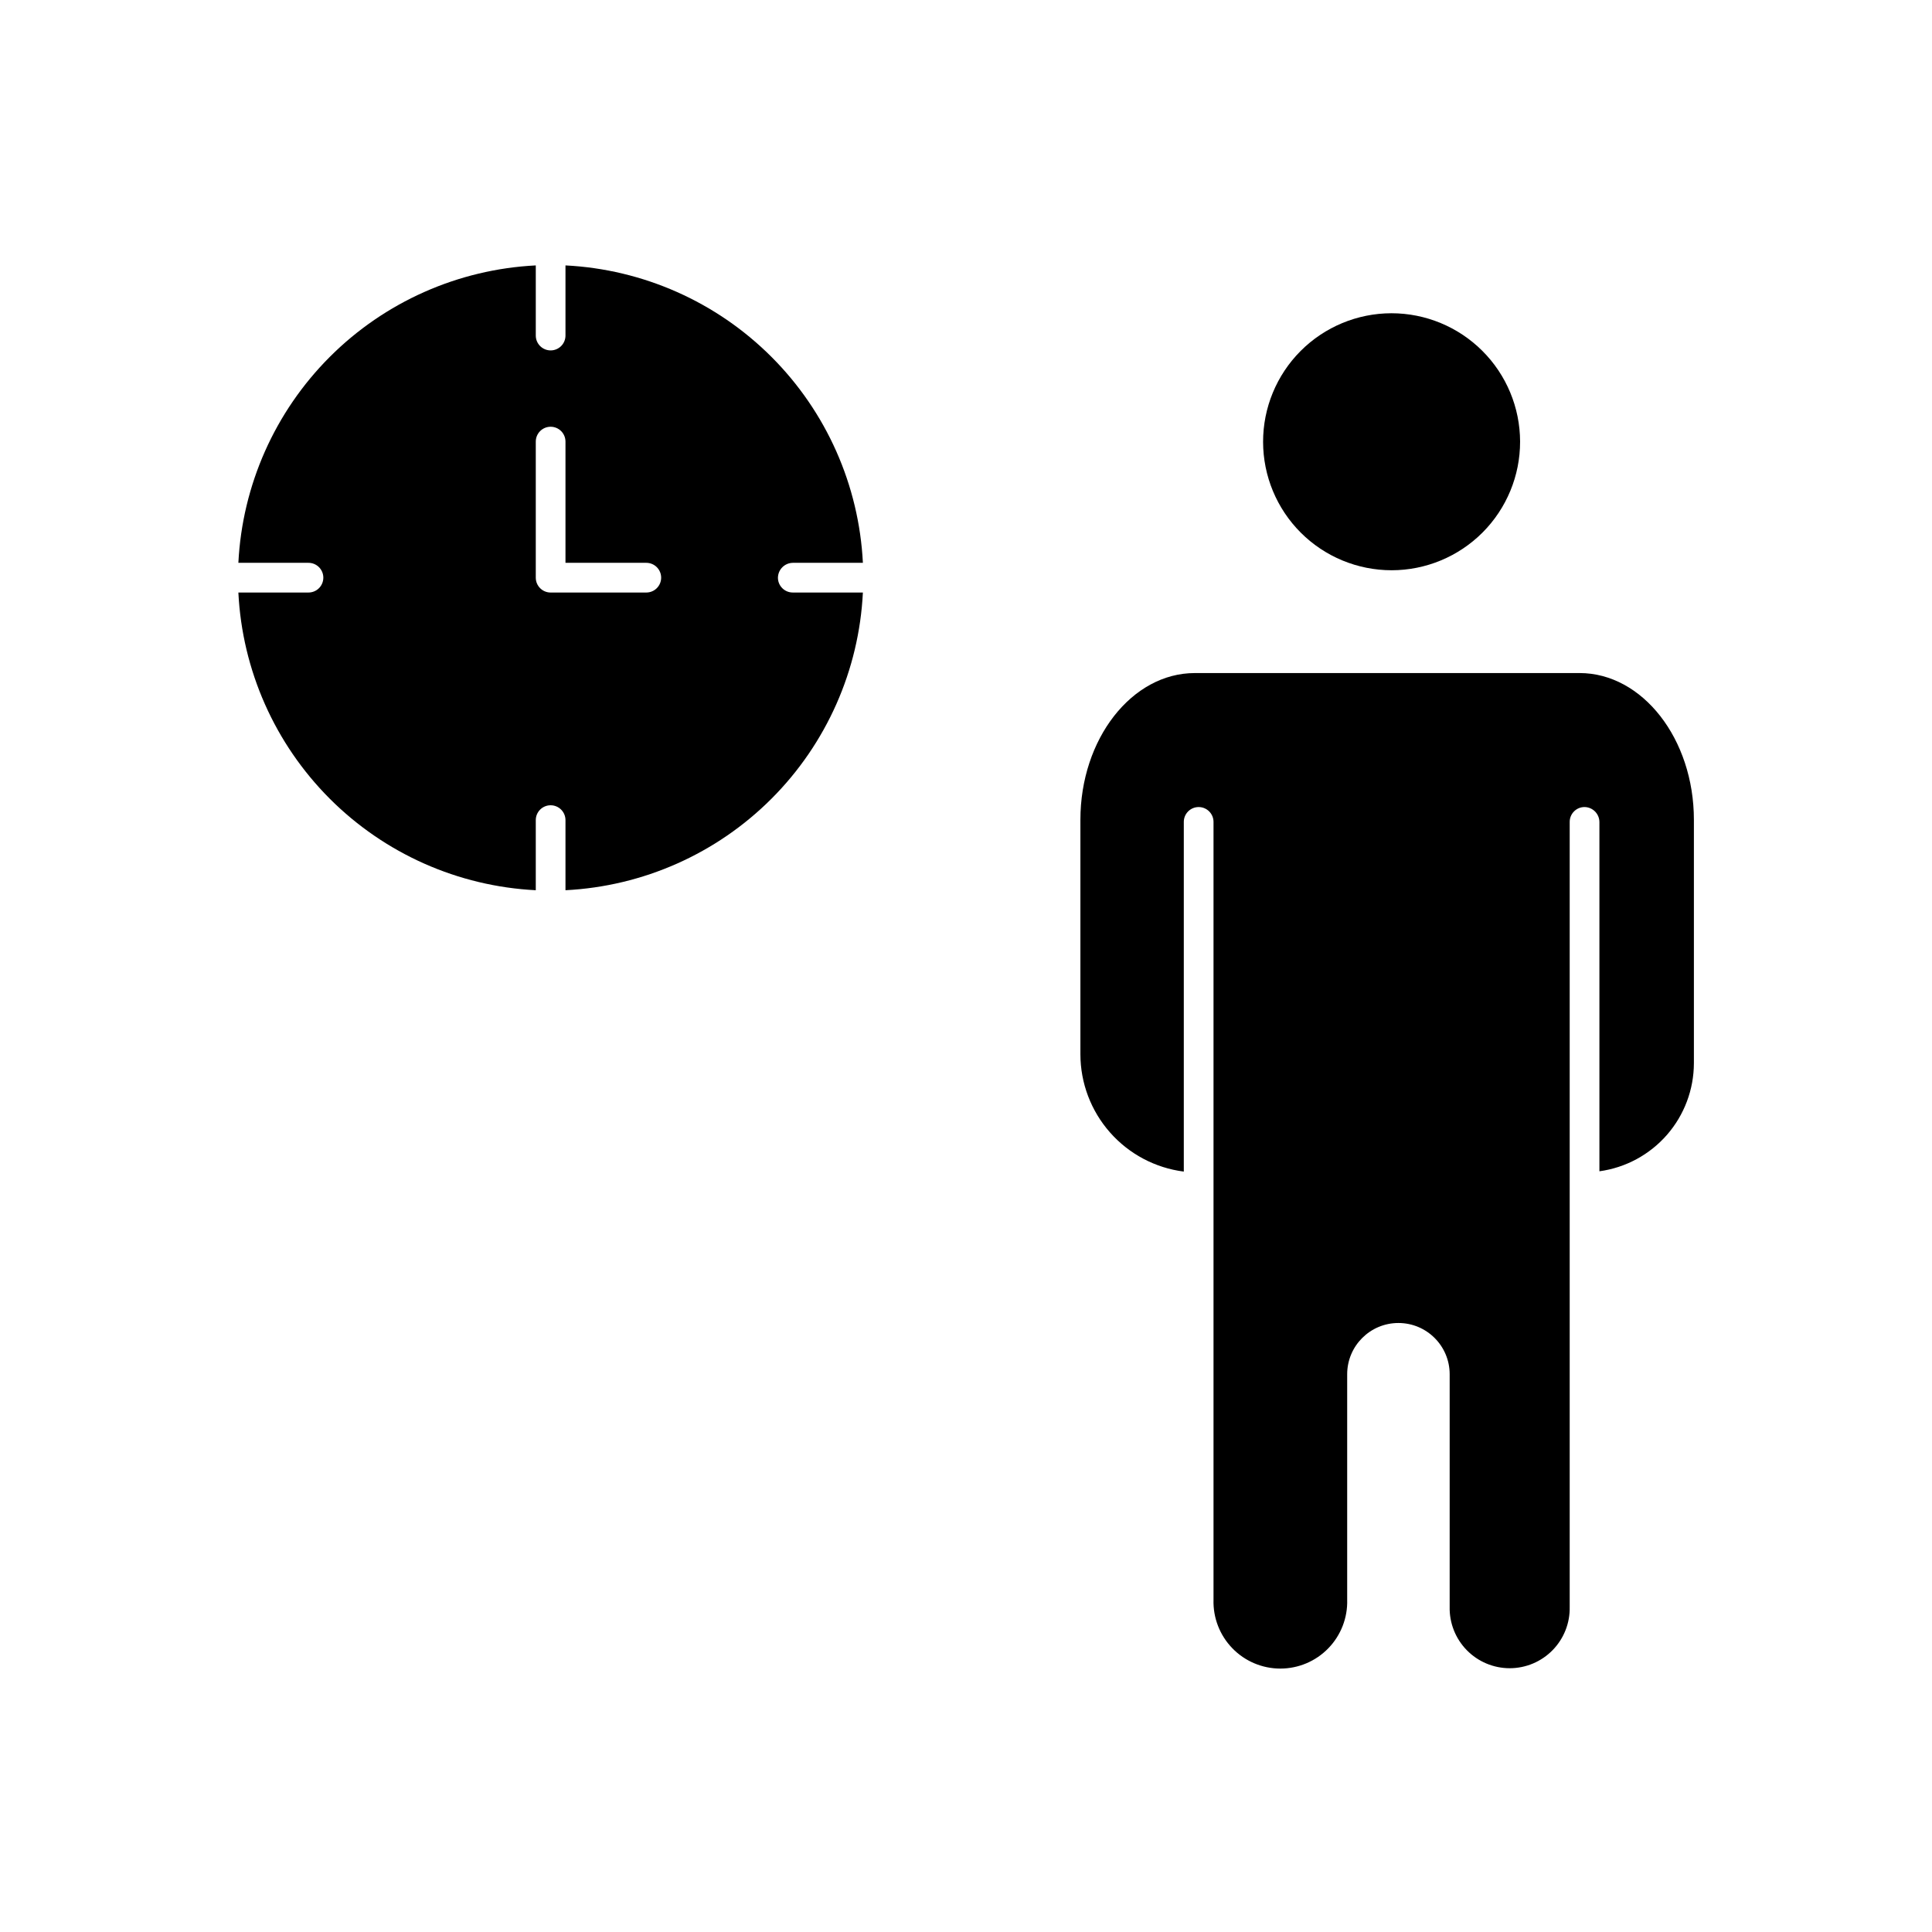
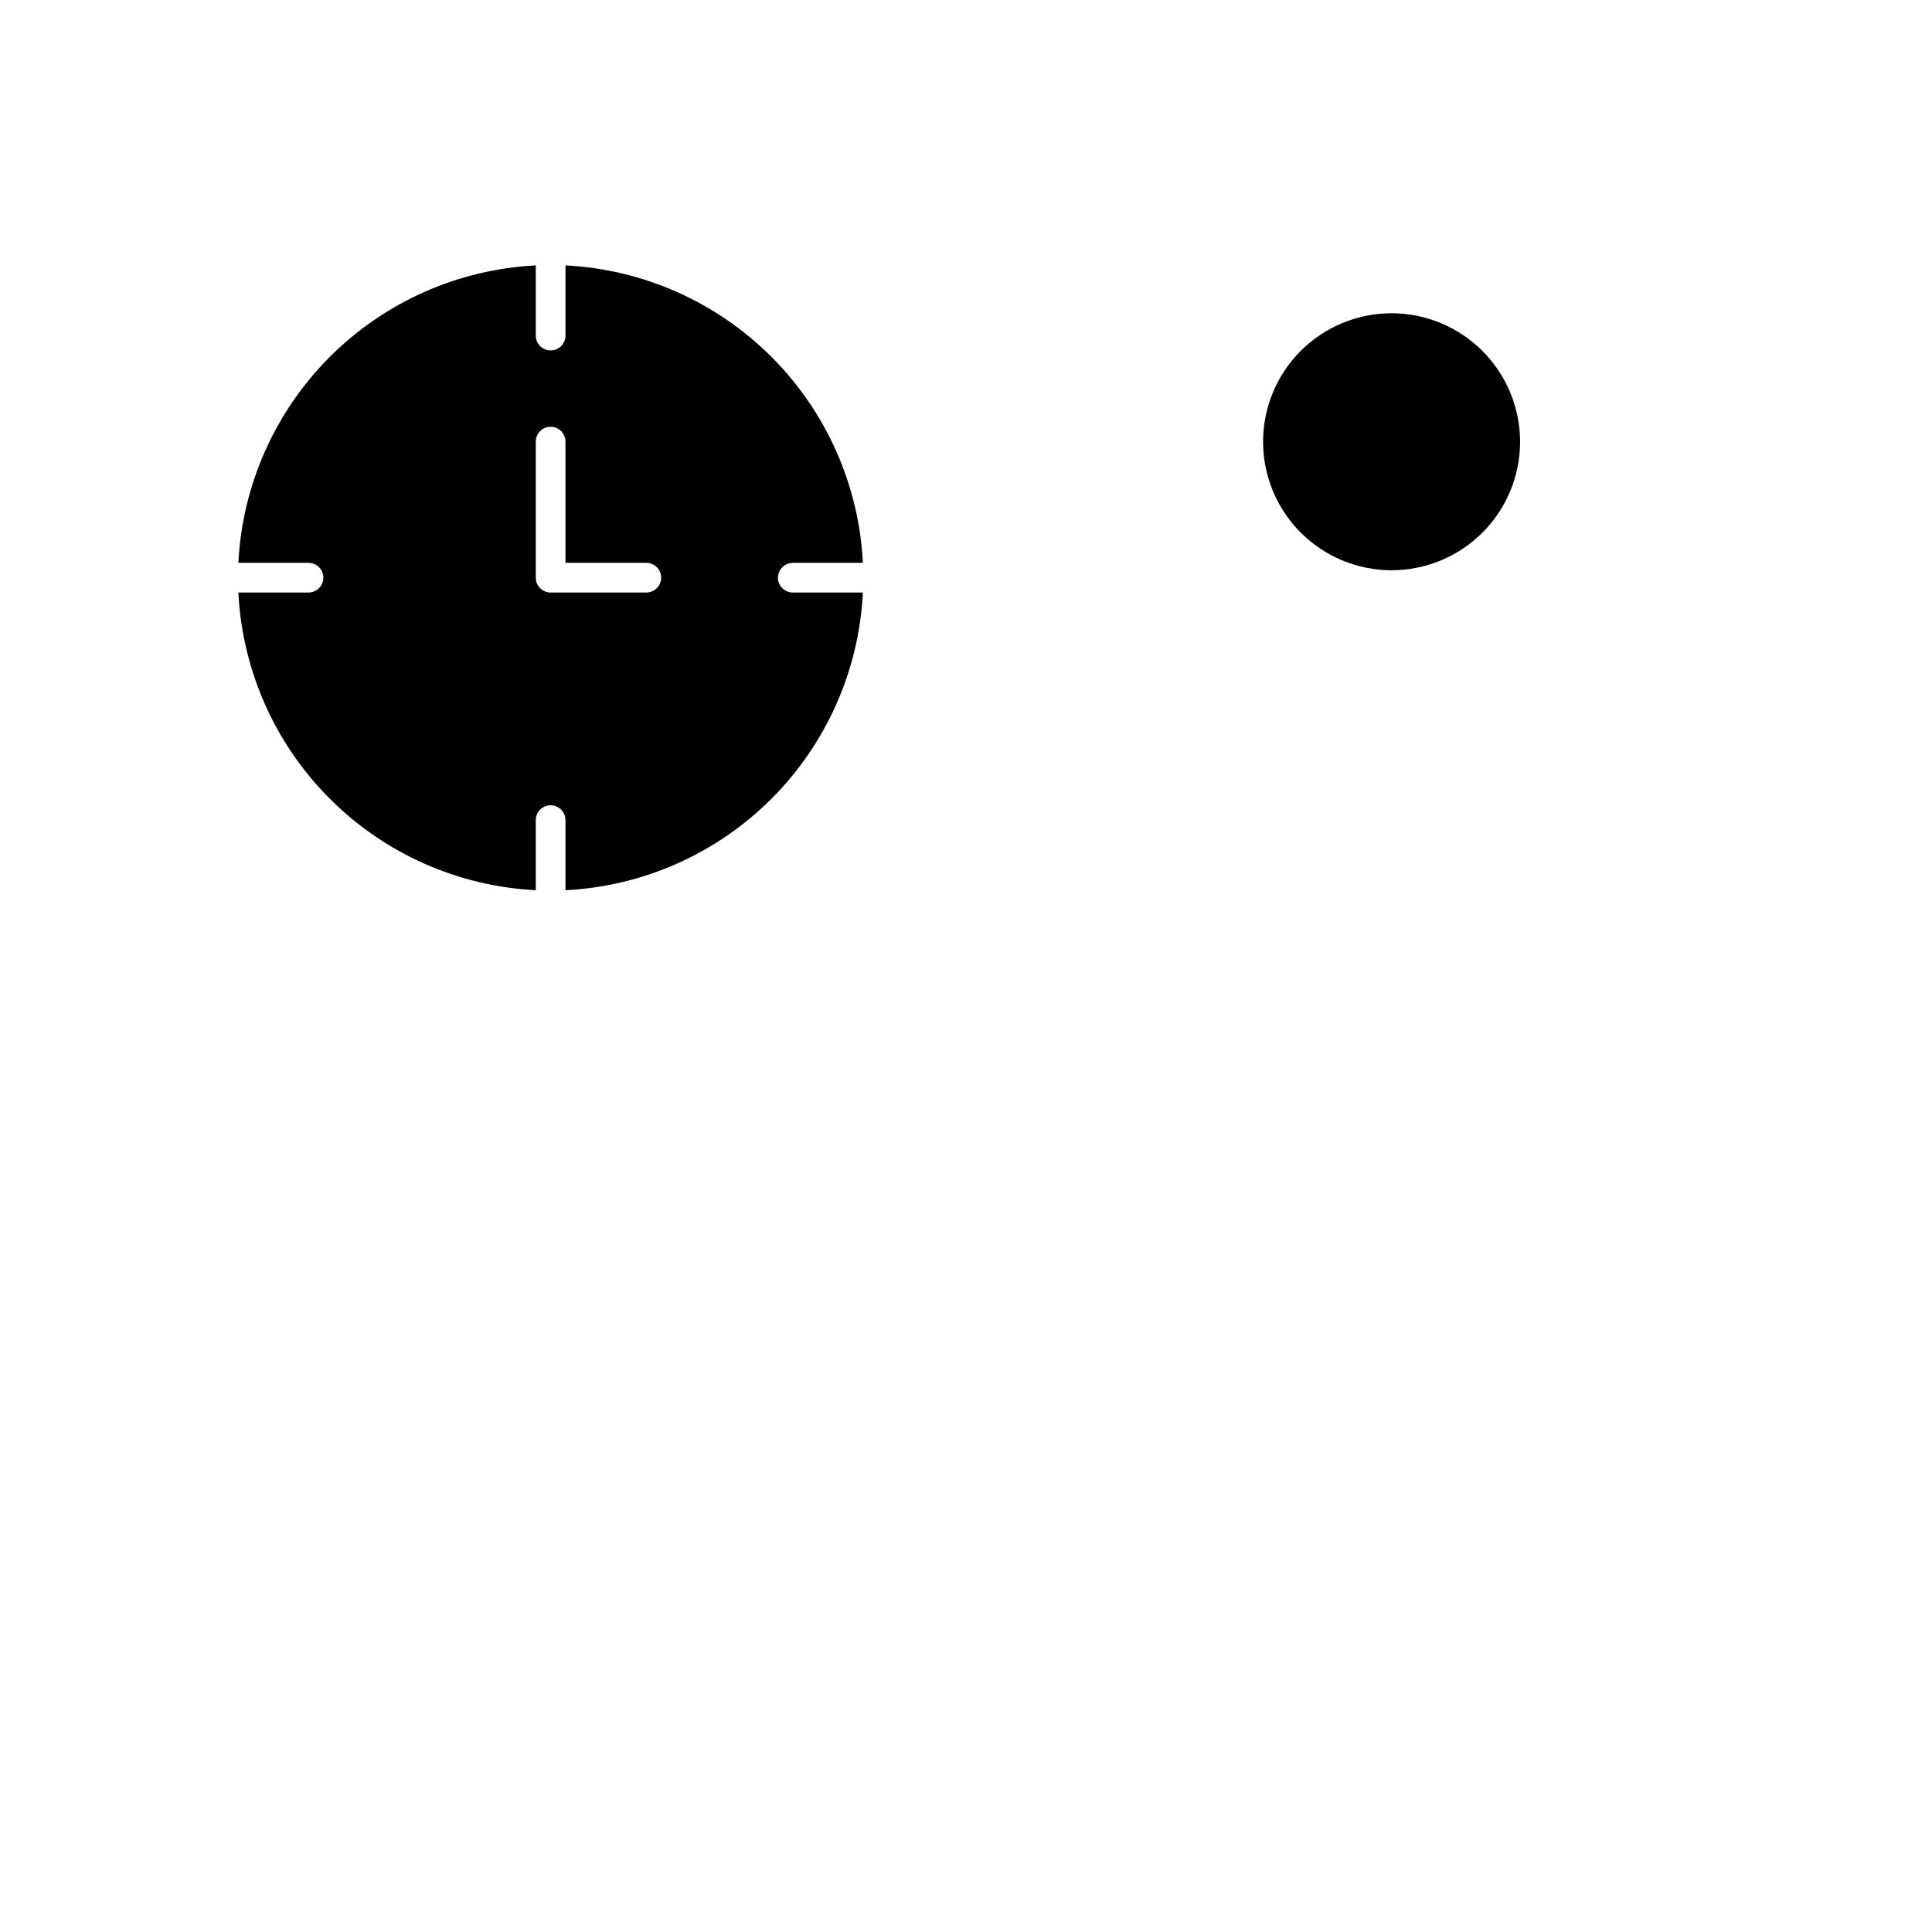
<svg xmlns="http://www.w3.org/2000/svg" fill="#000000" width="800px" height="800px" version="1.1" viewBox="144 144 512 512">
  <g>
-     <path d="m592.9 361.26v64.488-0.004c-0.008 6.996-2.551 13.75-7.152 19.02-4.606 5.266-10.957 8.691-17.887 9.637v-92.59c-0.035-2.16-1.777-3.902-3.938-3.938-2.176 0-3.938 1.762-3.938 3.938v208.02c0.098 4.281-1.535 8.418-4.531 11.48-2.992 3.059-7.094 4.785-11.371 4.785-4.281 0-8.383-1.727-11.375-4.785-2.992-3.062-4.629-7.199-4.531-11.48v-61.645c0-7.5-6.082-13.578-13.582-13.578-7.496 0-13.578 6.078-13.578 13.578v59.758c0.145 4.789-1.66 9.43-4.996 12.867-3.336 3.441-7.926 5.379-12.715 5.379-4.793 0-9.379-1.938-12.715-5.379-3.336-3.438-5.141-8.078-4.996-12.867v-206.13c0-2.176-1.766-3.938-3.938-3.938-2.176 0-3.938 1.762-3.938 3.938v92.668c-7.566-0.965-14.52-4.656-19.562-10.379-5.047-5.723-7.832-13.086-7.84-20.715v-62.125c0-21.418 13.617-38.895 30.316-38.895l101.95-0.004c16.699 0 30.316 17.477 30.316 38.898z" />
    <path d="m546.84 261.03c0.012 9.031-3.566 17.695-9.945 24.09-6.379 6.394-15.039 9.992-24.07 10.004-9.031 0.008-17.699-3.57-24.09-9.949-6.394-6.379-9.992-15.035-10.004-24.066s3.566-17.699 9.945-24.094c6.379-6.394 15.039-9.992 24.07-10 9.027 0 17.688 3.582 24.078 9.957 6.394 6.375 9.996 15.027 10.016 24.059z" />
    <path d="m350.16 297.09c0.035-2.156 1.777-3.902 3.938-3.934h18.578c-1.035-20.57-9.672-40.02-24.234-54.582-14.562-14.566-34.012-23.199-54.582-24.234v18.586c0 1.043-0.414 2.047-1.152 2.785s-1.738 1.152-2.781 1.152c-2.176 0-3.938-1.762-3.938-3.938v-18.586c-20.57 1.035-40.02 9.668-54.582 24.234-14.562 14.562-23.199 34.012-24.234 54.582h18.578c1.047 0 2.047 0.414 2.785 1.152 0.738 0.738 1.152 1.738 1.152 2.781 0 1.047-0.414 2.047-1.152 2.785-0.738 0.738-1.738 1.152-2.785 1.152h-18.578c1.02 20.582 9.645 40.051 24.211 54.633 14.562 14.578 34.023 23.223 54.605 24.262v-18.578c0-2.176 1.762-3.938 3.938-3.938 1.043 0 2.043 0.414 2.781 1.152 0.738 0.738 1.152 1.742 1.152 2.785v18.578c20.582-1.039 40.043-9.684 54.605-24.262 14.566-14.582 23.195-34.051 24.211-54.633h-18.578c-2.176 0-3.938-1.762-3.938-3.938zm-34.883 3.938h-25.352c-2.176 0-3.938-1.762-3.938-3.938v-36.059c0-2.176 1.762-3.938 3.938-3.938 1.043 0 2.043 0.414 2.781 1.152 0.738 0.738 1.152 1.738 1.152 2.785v32.125h21.422c1.043 0 2.043 0.414 2.781 1.152 0.738 0.738 1.152 1.738 1.152 2.781 0 1.047-0.414 2.047-1.152 2.785-0.738 0.738-1.738 1.152-2.781 1.152z" />
  </g>
</svg>